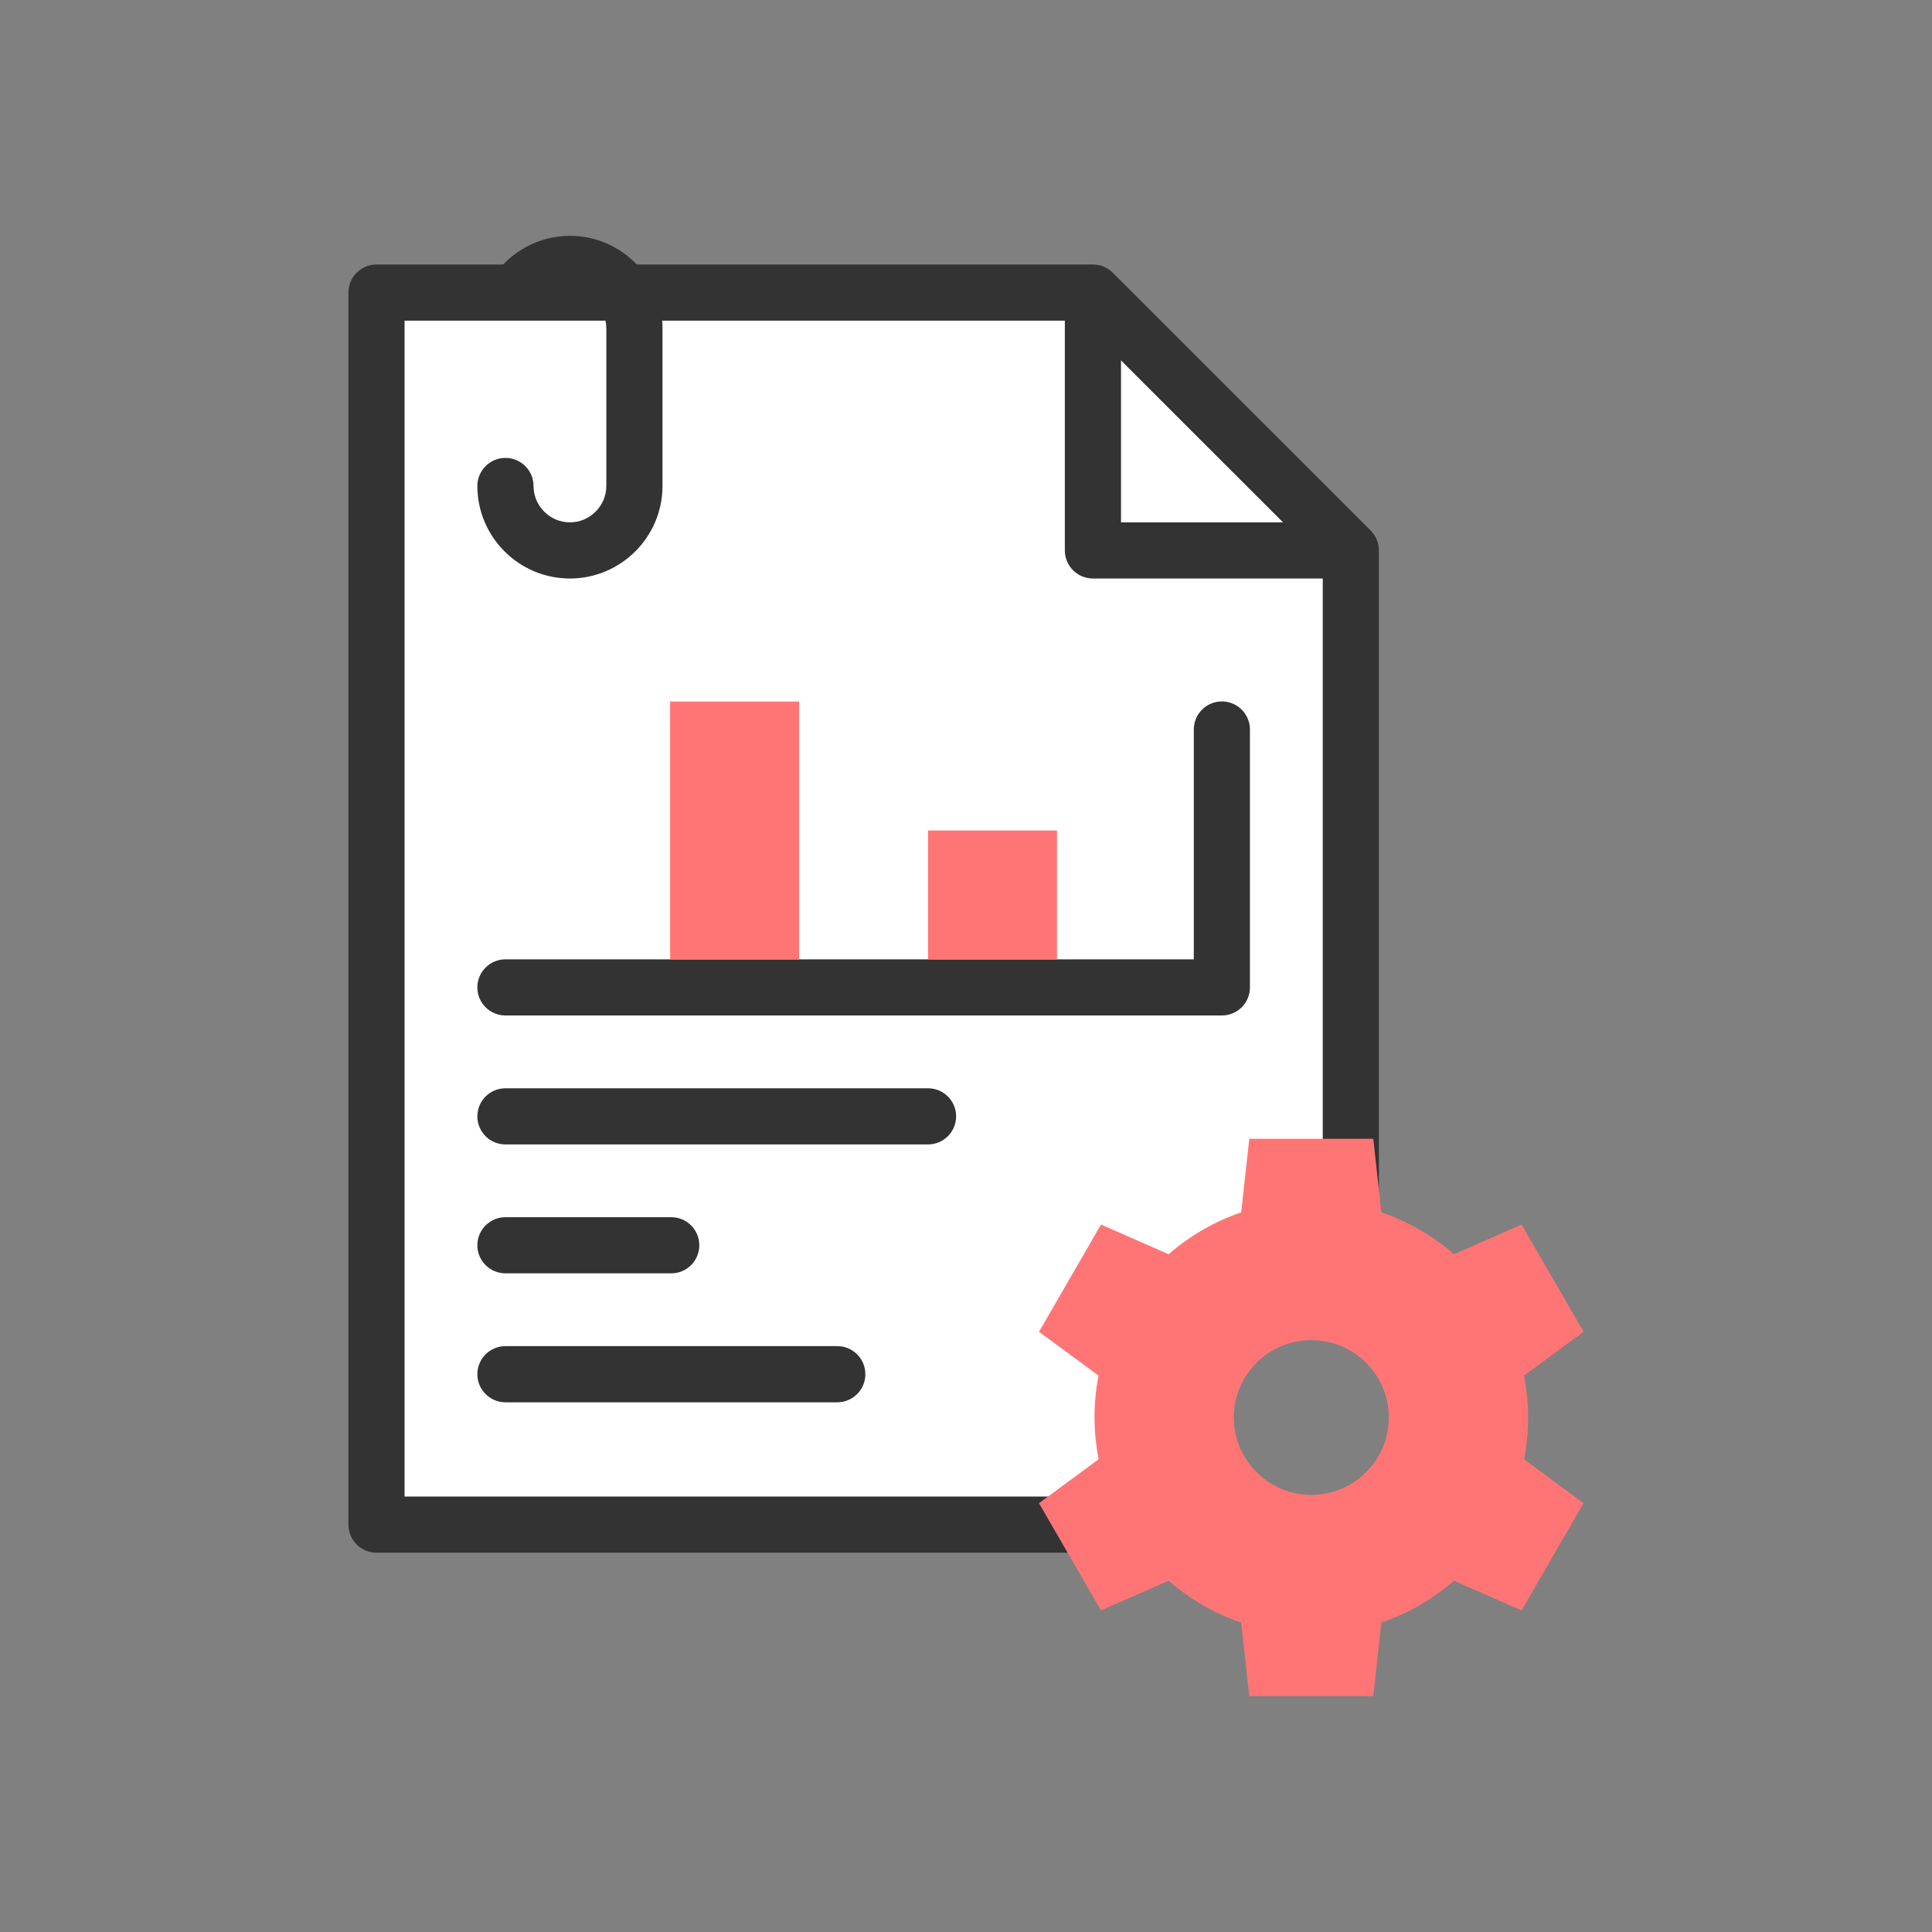
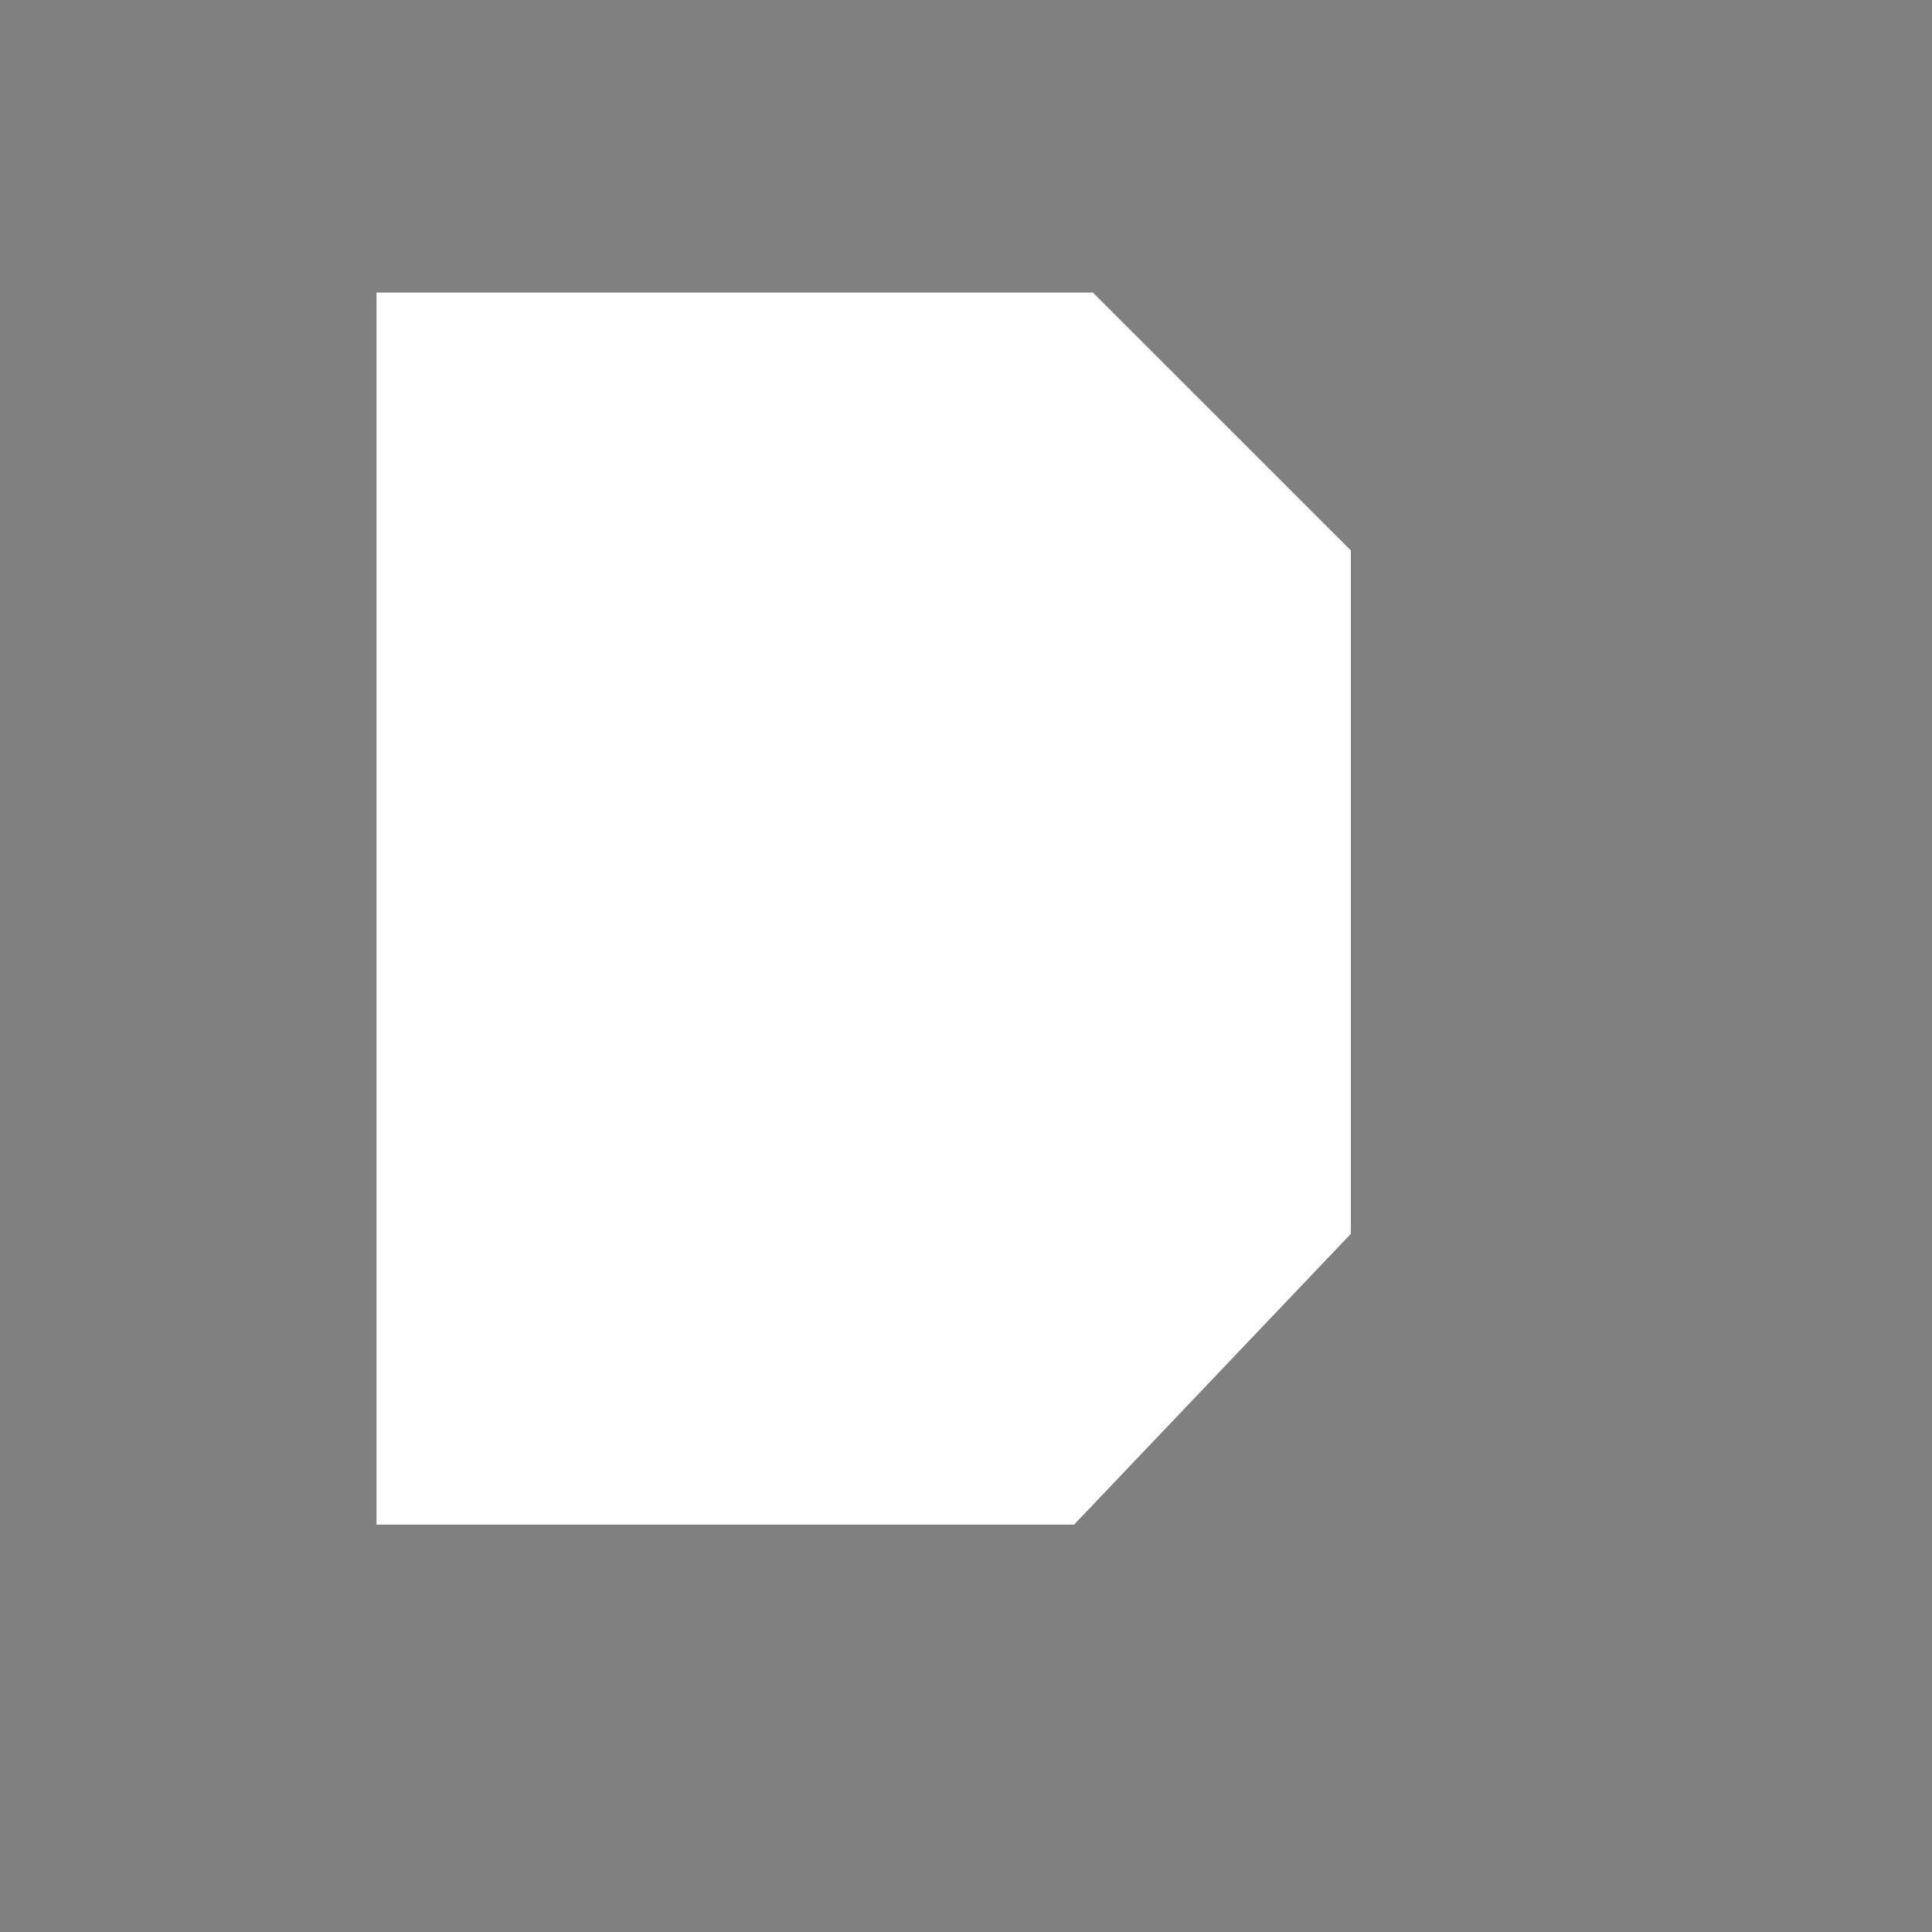
<svg xmlns="http://www.w3.org/2000/svg" width="64" height="64" viewBox="0 0 64 64" fill="none">
  <rect x="0" y="0" width="64" height="64" fill="#808080" stroke="none" />
  <path d="M35.579 50.506H12.472V9.692H36.204L44.748 18.234V40.872" fill="white" />
-   <path d="M43.818 40.873V18.62L35.819 10.623H13.402V49.575H35.579C36.093 49.575 36.51 49.992 36.51 50.506C36.51 51.019 36.093 51.436 35.579 51.436H12.472C11.958 51.436 11.542 51.019 11.542 50.506V9.692C11.542 9.179 11.958 8.762 12.472 8.762H36.204C36.451 8.762 36.688 8.86 36.862 9.035L45.406 17.576C45.58 17.751 45.678 17.987 45.678 18.234V40.873C45.678 41.386 45.262 41.803 44.748 41.803C44.234 41.803 43.818 41.386 43.818 40.873Z" fill="#333333" />
-   <path d="M27.736 44.592C28.249 44.592 28.666 45.009 28.666 45.523C28.666 46.036 28.249 46.453 27.736 46.453H16.744C16.23 46.453 15.813 46.036 15.813 45.523C15.813 45.009 16.23 44.592 16.744 44.592H27.736ZM22.236 40.321C22.749 40.321 23.166 40.738 23.166 41.251C23.166 41.765 22.749 42.181 22.236 42.181H16.744C16.23 42.181 15.813 41.765 15.813 41.251C15.813 40.738 16.23 40.321 16.744 40.321H22.236ZM30.742 36.051C31.256 36.051 31.673 36.467 31.673 36.981C31.672 37.494 31.256 37.911 30.742 37.911H16.744C16.23 37.911 15.813 37.495 15.813 36.981C15.813 36.467 16.23 36.051 16.744 36.051H30.742ZM39.546 24.167C39.546 23.653 39.962 23.236 40.476 23.236C40.989 23.236 41.406 23.653 41.406 24.167V32.709C41.406 33.223 40.989 33.639 40.476 33.639H16.744C16.23 33.639 15.813 33.223 15.813 32.709C15.813 32.195 16.23 31.779 16.744 31.779H39.546V24.167ZM15.813 16.099C15.813 15.585 16.23 15.169 16.744 15.169C17.257 15.169 17.674 15.585 17.674 16.099C17.674 16.759 18.217 17.304 18.879 17.304C19.541 17.304 20.085 16.759 20.085 16.099V10.879C20.085 10.218 19.541 9.673 18.879 9.673C18.479 9.673 18.117 9.875 17.894 10.195C17.6 10.616 17.02 10.719 16.599 10.426C16.177 10.132 16.073 9.552 16.367 9.131C16.918 8.34 17.836 7.812 18.879 7.812C20.569 7.812 21.946 9.191 21.946 10.879V16.099C21.946 17.787 20.569 19.164 18.879 19.164C17.19 19.164 15.813 17.787 15.813 16.099ZM35.274 10.167C35.274 9.653 35.691 9.237 36.205 9.237C36.718 9.237 37.135 9.653 37.135 10.167V17.304H44.272C44.785 17.304 45.202 17.72 45.202 18.234C45.202 18.748 44.785 19.164 44.272 19.164H36.205C35.691 19.164 35.274 18.748 35.274 18.234V10.167Z" fill="#333333" />
-   <path fill-rule="evenodd" clip-rule="evenodd" d="M43.438 44.392C44.852 44.392 46.006 45.54 46.006 46.955C46.006 48.372 44.852 49.52 43.438 49.52C42.024 49.52 40.871 48.372 40.871 46.955C40.871 45.54 42.024 44.392 43.438 44.392ZM48.164 41.548C47.457 40.934 46.646 40.462 45.76 40.16L45.492 37.725H41.384L41.116 40.16C40.231 40.462 39.419 40.934 38.712 41.548L36.472 40.564L34.418 44.117L36.391 45.569C36.301 46.026 36.257 46.49 36.257 46.955C36.257 47.43 36.309 47.893 36.391 48.342L34.418 49.794L36.472 53.347L38.712 52.364C39.419 52.977 40.231 53.449 41.116 53.751L41.384 56.186H45.492L45.76 53.751C46.646 53.449 47.457 52.977 48.164 52.364L50.404 53.347L52.458 49.794L50.486 48.342C50.575 47.886 50.62 47.421 50.62 46.955C50.62 46.481 50.568 46.018 50.486 45.569L52.458 44.117L50.404 40.564L48.164 41.548Z" fill="#FF7575" />
-   <path fill-rule="evenodd" clip-rule="evenodd" d="M30.742 27.511H35.014V31.782H30.742V27.511ZM22.199 23.24H26.471V31.782H22.199V23.24Z" fill="#FF7575" />
</svg>